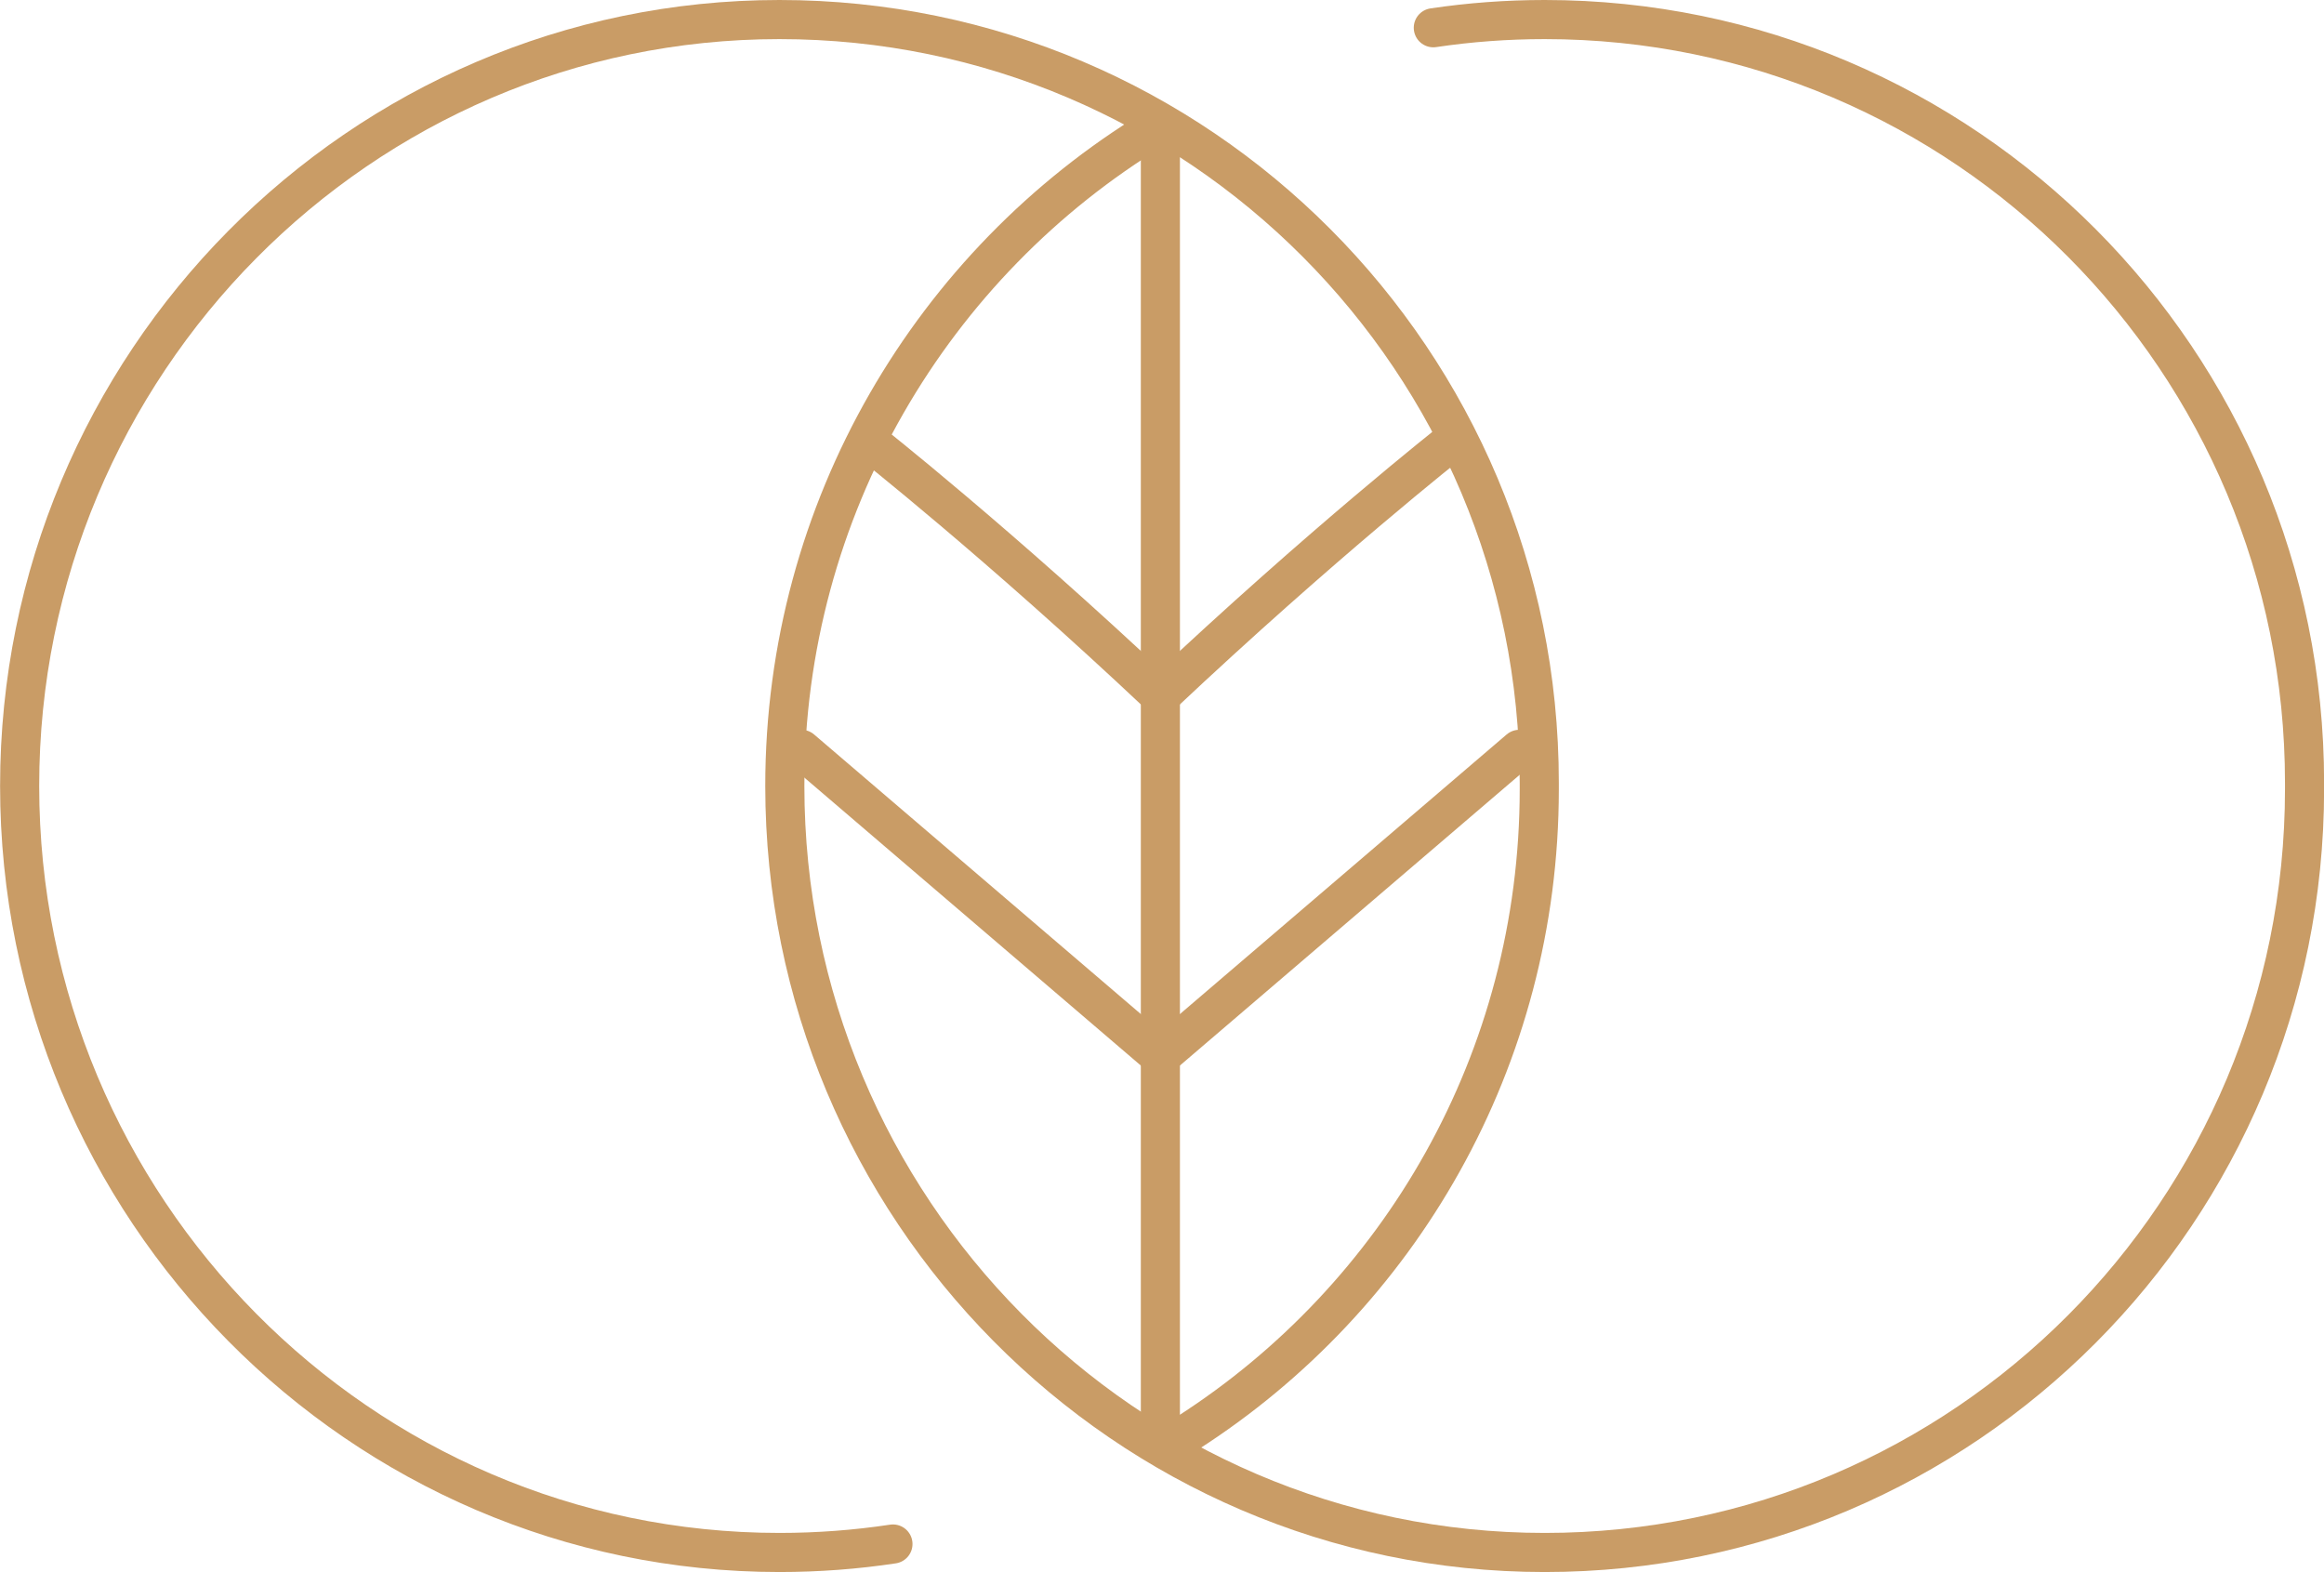
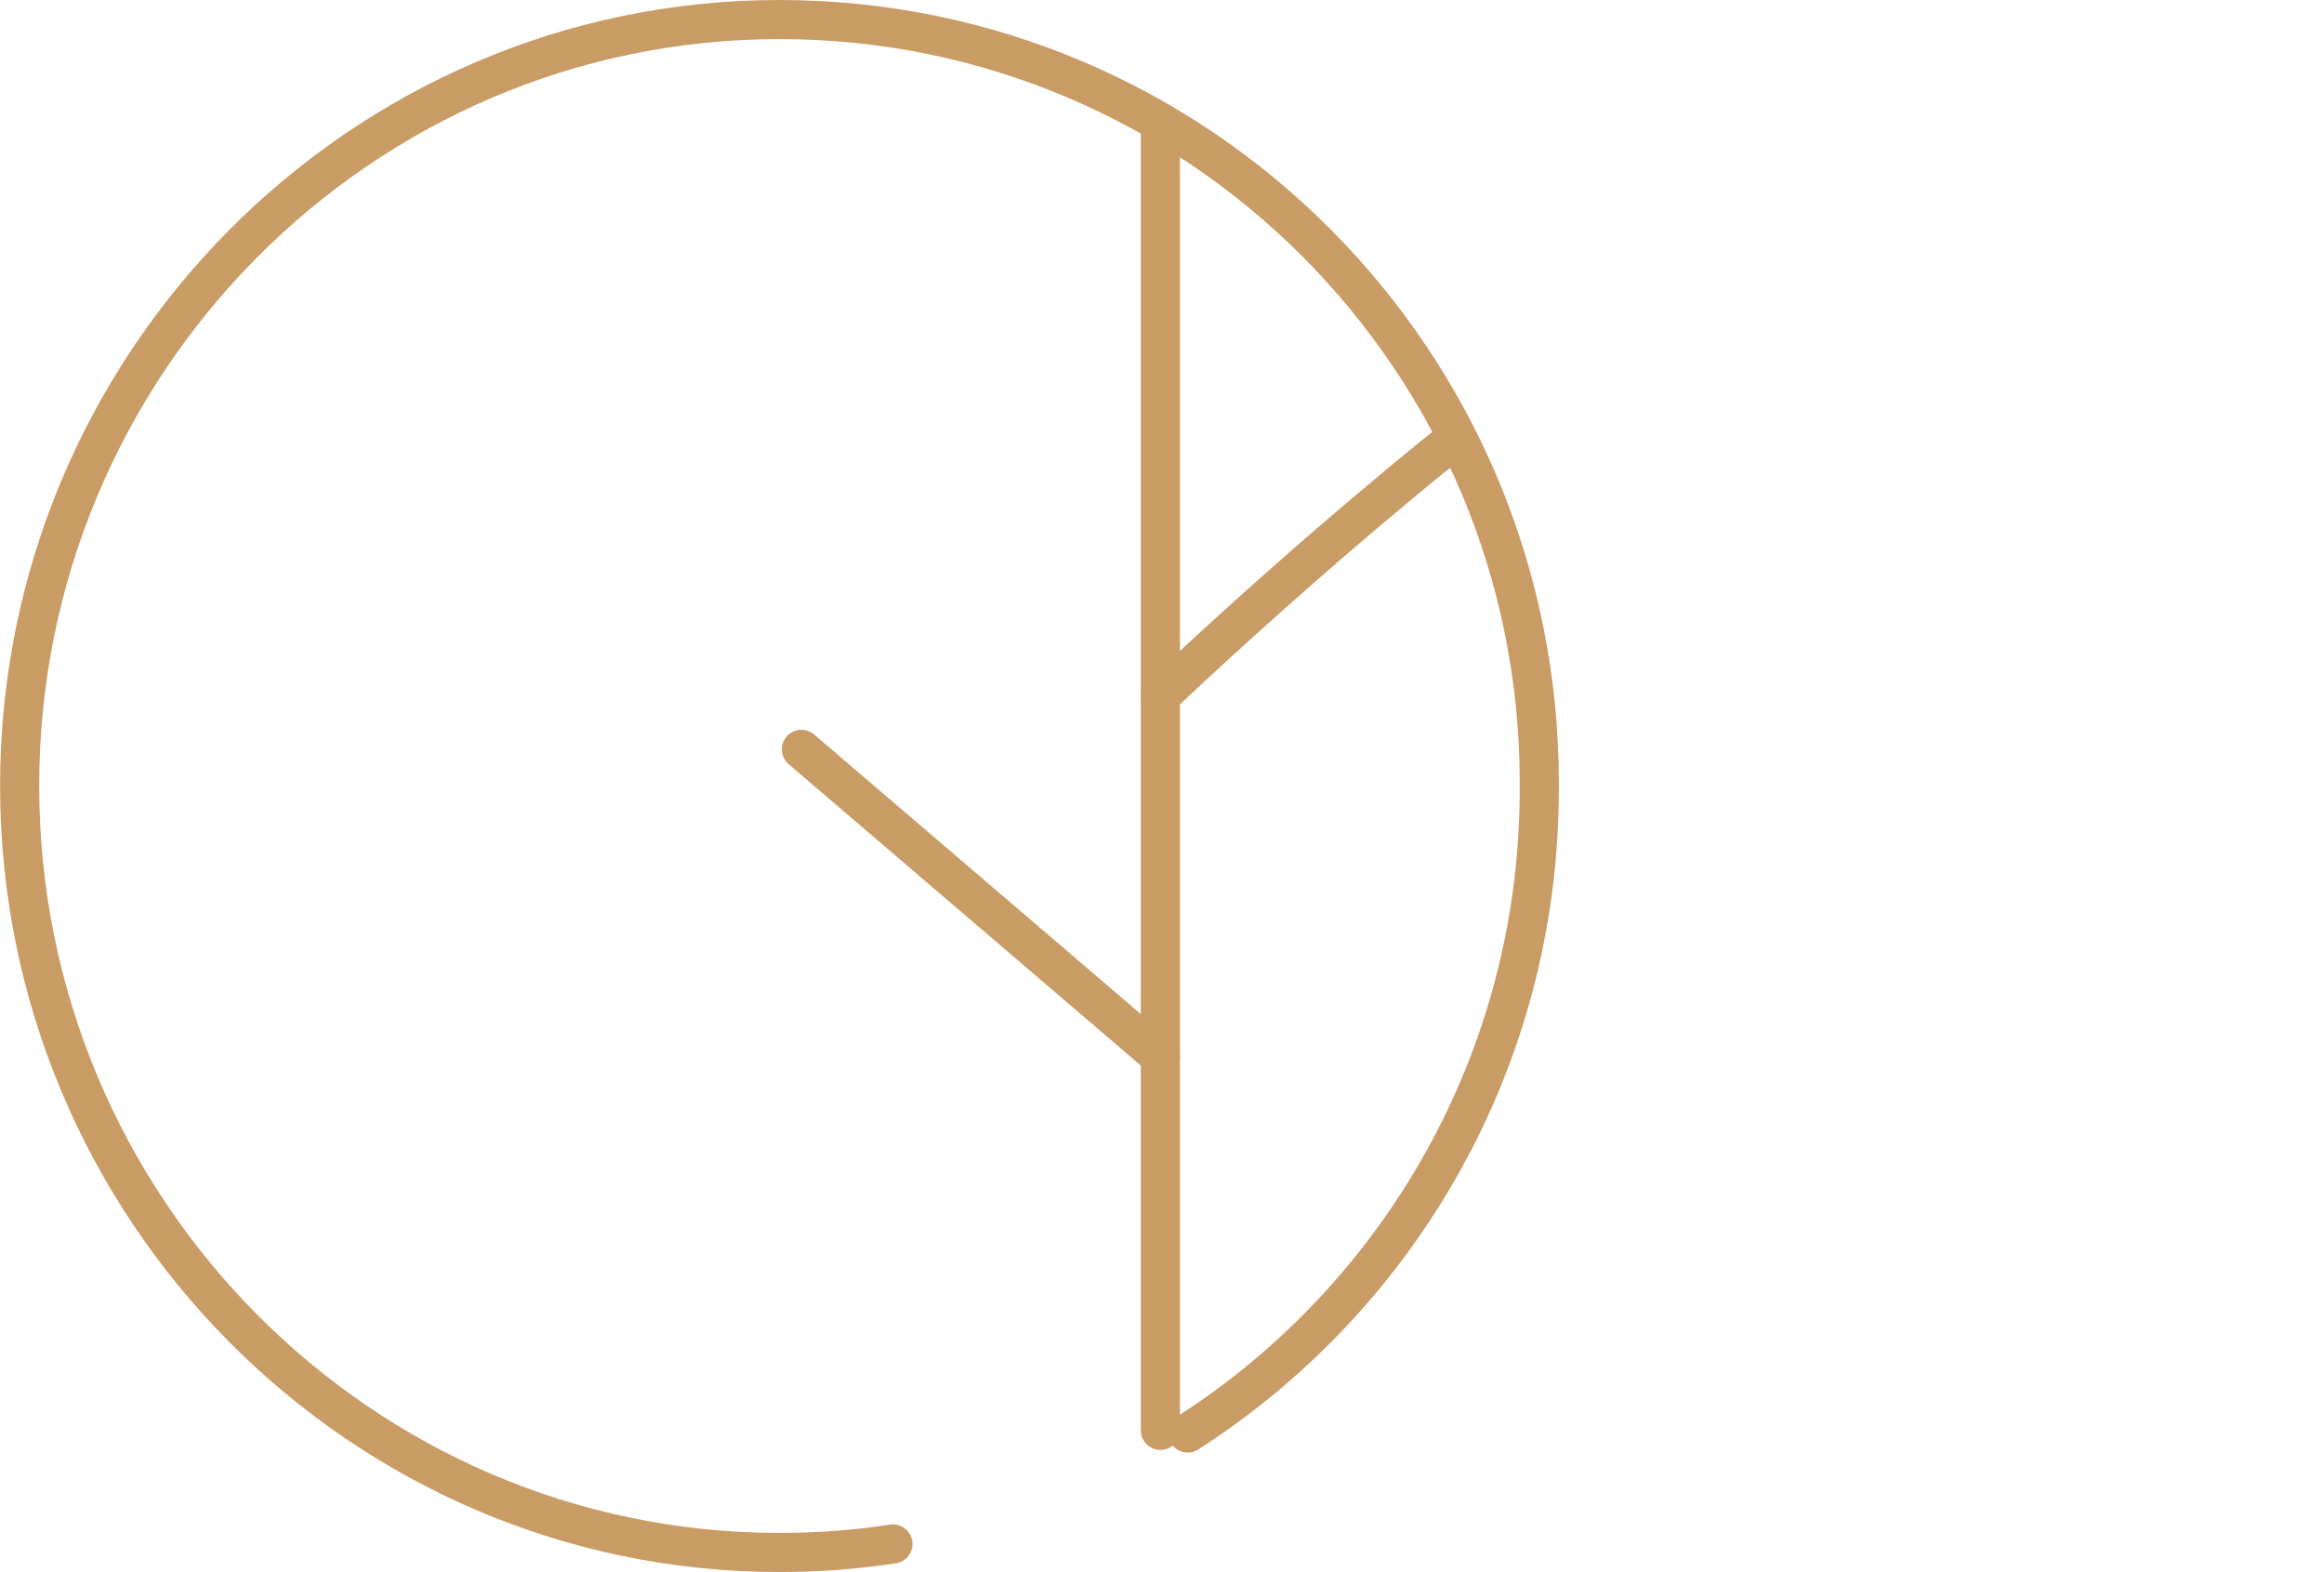
<svg xmlns="http://www.w3.org/2000/svg" id="Layer_2" viewBox="0 0 257.92 174.46">
  <defs>
    <style>.cls-1{fill:none;stroke:#c99c66;stroke-linecap:round;stroke-linejoin:round;stroke-width:4.34px;}</style>
  </defs>
  <g id="Layer_1-2">
    <path class="cls-1" d="m99.1,171.35c-4.11.62-8.31.94-12.59.94-46.57,0-84.33-38.28-84.33-85.06,0-.24,0,.24,0,0,0-.24,0,.24,0,0C2.17,40.45,39.93,2.17,86.5,2.17s84.33,37.92,84.33,84.7c0,.24,0,.48,0,.71v-.71c0,.24,0,.48,0,.72,0,30.03-15.56,56.4-39.02,71.44" />
    <line class="cls-1" x1="88.94" y1="83.16" x2="128.78" y2="117.25" />
-     <path class="cls-1" d="m96.46,49s14.3,11.25,32.32,28.23" />
-     <line class="cls-1" x1="168.62" y1="83.16" x2="128.78" y2="117.25" />
    <path class="cls-1" d="m161.1,49s-14.3,11.25-32.32,28.23" />
-     <path class="cls-1" d="m159.07,3.08c4.03-.6,8.16-.91,12.36-.91,46.57,0,84.33,37.92,84.33,84.7,0,.24,0,.48,0,.71v-.71c0,.24,0,.48,0,.72,0,46.78-37.76,84.7-84.33,84.7s-84.33-38.28-84.33-85.06c0-.24,0,.24,0,0,0-.24,0,.24,0,0,0-30.87,16.45-58.05,41.02-72.95" />
    <line class="cls-1" x1="128.78" y1="14.99" x2="128.78" y2="158.74" />
  </g>
</svg>